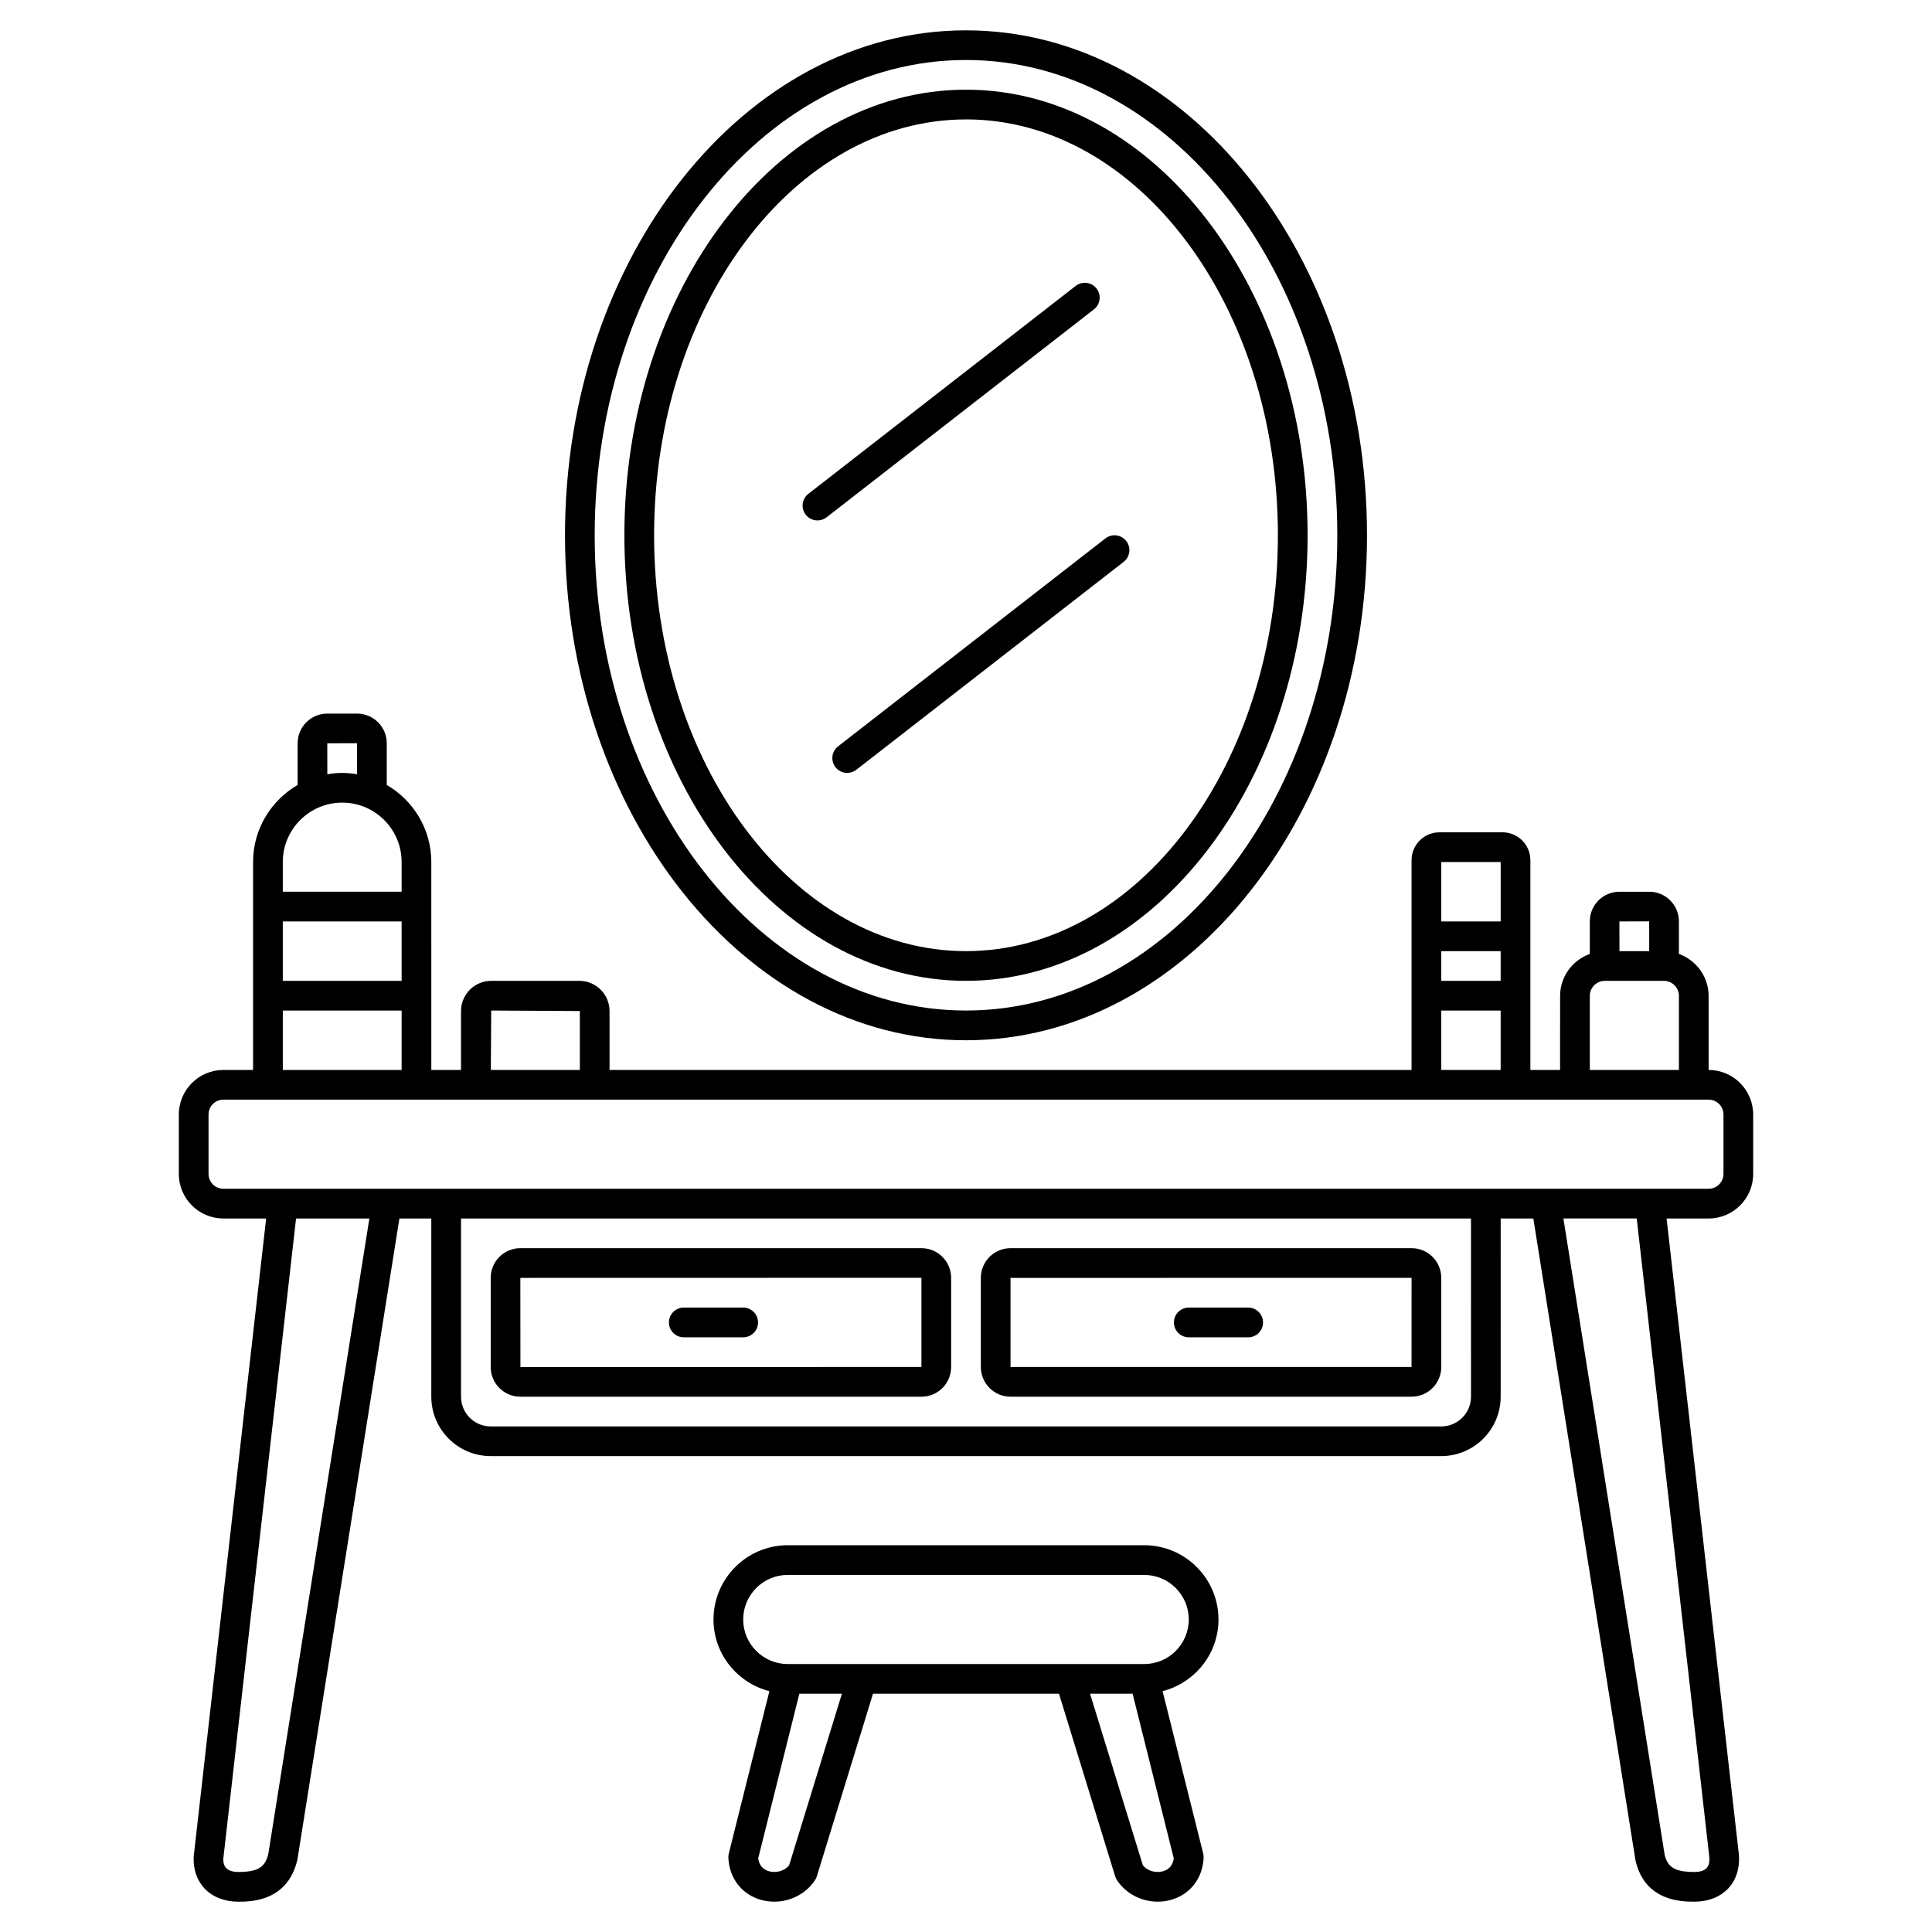
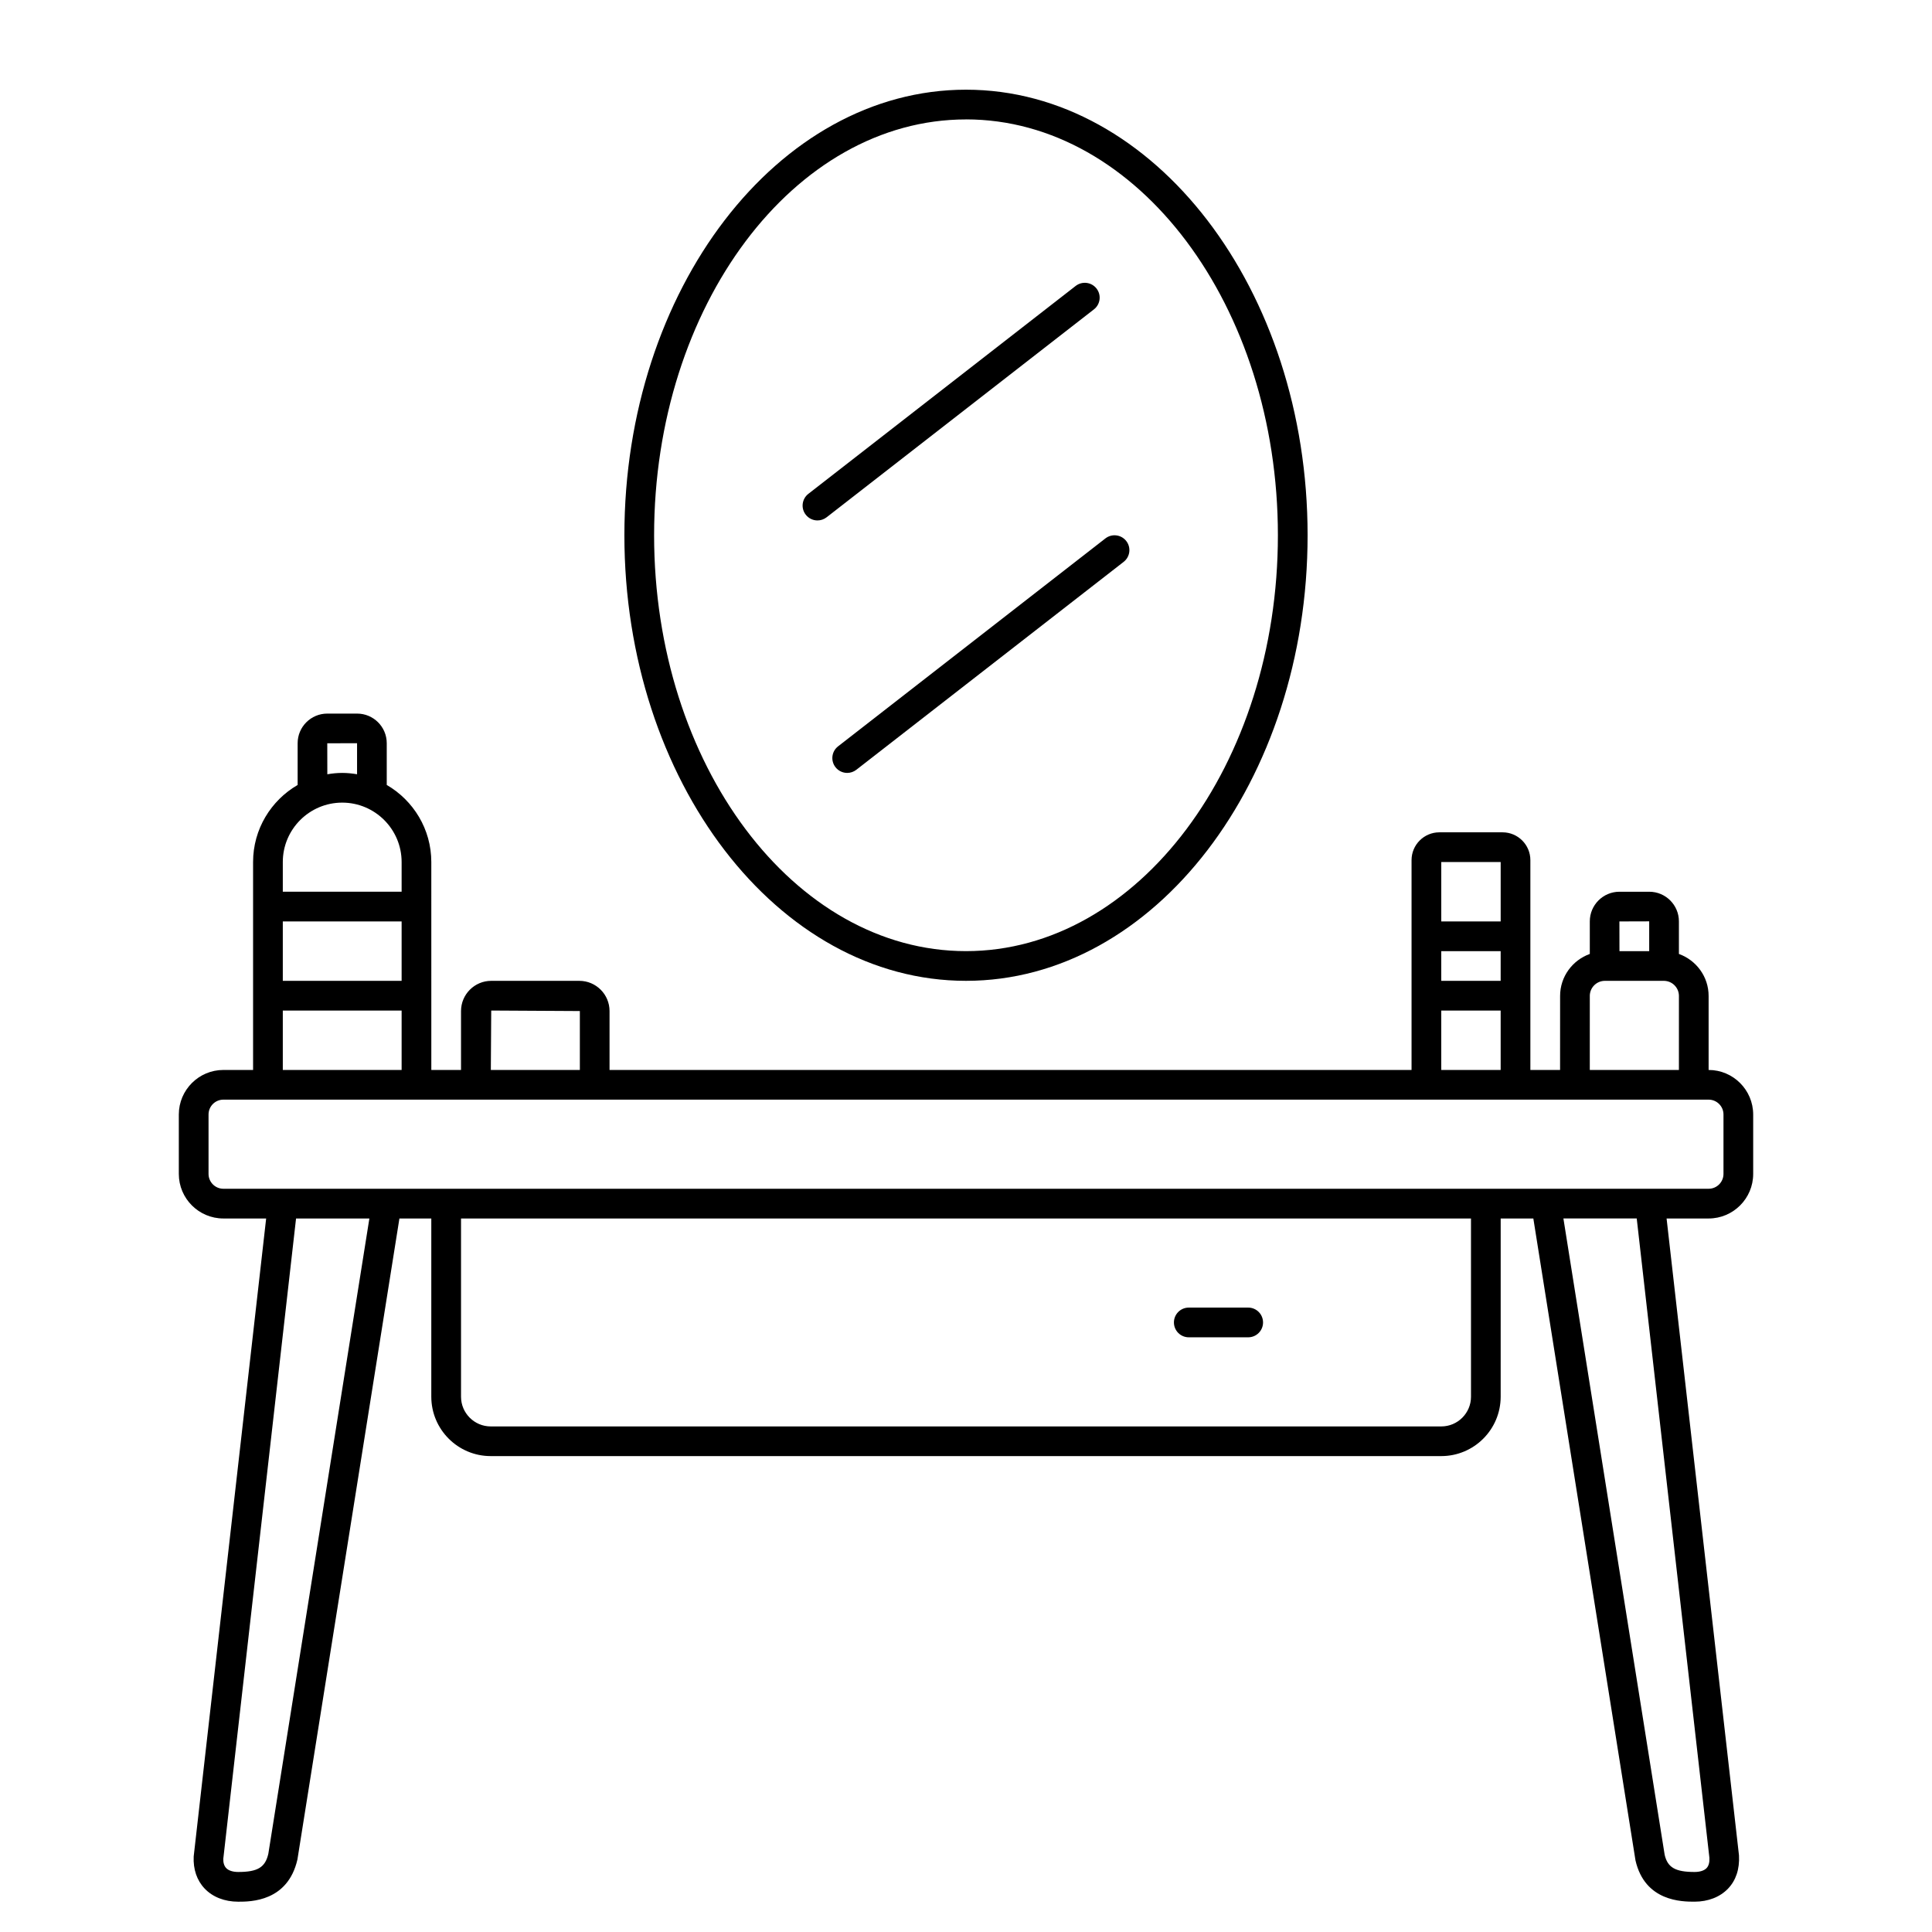
<svg xmlns="http://www.w3.org/2000/svg" fill="#000000" width="800px" height="800px" version="1.1" viewBox="144 144 512 512">
  <g>
-     <path d="m400 419.68c58.598 0 106.27-60.031 106.27-133.82-0.004-73.793-47.676-133.82-106.27-133.82-58.602 0-106.27 60.031-106.27 133.82s47.672 133.82 106.27 133.82zm0-259.78c54.258 0 98.398 56.5 98.398 125.95 0 69.449-44.141 125.95-98.398 125.95s-98.402-56.5-98.402-125.95c0-69.453 44.145-125.95 98.402-125.95z" />
    <path d="m400 403.93c49.922 0 90.527-52.973 90.527-118.08 0-65.105-40.609-118.08-90.527-118.08-49.922 0-90.531 52.973-90.531 118.08s40.609 118.08 90.531 118.08zm0-228.29c45.574 0 82.656 49.441 82.656 110.21 0 60.77-37.082 110.21-82.656 110.21-45.578 0.004-82.656-49.438-82.656-110.2 0-60.77 37.078-110.21 82.656-110.21z" />
-     <path d="m281.89 514.14h106.32c4.328 0 7.848-3.523 7.848-7.848v-23.664c0-4.328-3.523-7.848-7.848-7.848l-106.32-0.004c-4.324 0-7.848 3.523-7.848 7.852v23.664c0 4.324 3.523 7.848 7.848 7.848zm106.3-31.512v23.637l-106.27 0.023-0.023-23.637z" />
-     <path d="m411.8 514.14h106.28c4.344 0 7.867-3.531 7.867-7.871v-23.625c0-4.336-3.523-7.867-7.867-7.867h-106.28c-4.34 0-7.867 3.531-7.867 7.871v23.625c0 4.336 3.527 7.867 7.867 7.867zm106.28-31.492-0.008 23.617-106.27 0.004-0.004-23.617z" />
-     <path d="m466.91 573.18c0-10.852-8.828-19.68-19.68-19.68h-94.465c-10.852 0-19.68 8.828-19.68 19.68 0 9.16 6.32 16.816 14.812 18.996l-10.758 43.023c-0.094 0.375-0.133 0.754-0.113 1.141 0.254 5.481 3.602 9.758 8.73 11.164 1.129 0.312 2.281 0.461 3.426 0.461 4.285 0 8.434-2.106 10.809-5.707 0.203-0.312 0.367-0.652 0.477-1.008l14.887-48.391h49.285l14.891 48.391c0.109 0.359 0.273 0.695 0.477 1.008 2.379 3.606 6.523 5.707 10.809 5.707 1.141 0 2.293-0.148 3.426-0.461 5.129-1.41 8.469-5.688 8.73-11.164 0.02-0.387-0.02-0.766-0.113-1.141l-10.758-43.023c8.488-2.184 14.809-9.836 14.809-18.996zm-113.78 65.133c-1.398 1.711-3.672 2.039-5.293 1.602-1.191-0.328-2.617-1.191-2.906-3.434l10.902-43.621h11.277zm99.027 1.602c-1.629 0.438-3.902 0.109-5.293-1.602l-13.988-45.453h11.277l10.906 43.621c-0.285 2.242-1.711 3.106-2.902 3.434zm-4.93-54.926h-94.465c-6.512 0-11.809-5.297-11.809-11.809 0-6.512 5.297-11.809 11.809-11.809h94.465c6.512 0 11.809 5.297 11.809 11.809 0 6.508-5.297 11.809-11.809 11.809z" />
    <path d="m596.8 427.55v-19.617c0-5.137-3.297-9.477-7.871-11.129v-8.637c0-4.328-3.523-7.848-7.848-7.848h-7.918c-4.328 0-7.848 3.523-7.848 7.848v8.637c-4.574 1.648-7.871 5.992-7.871 11.129l-0.008 19.617h-7.871v-55.605c0-4.066-3.305-7.371-7.371-7.371h-16.742c-4.066 0-7.375 3.305-7.375 7.371v55.605h-212.54v-15.613c0-4.414-3.59-8.004-8.004-8.004h-23.355c-4.41 0-8 3.59-8 8.004v15.613h-7.871l-0.004-55.105c0-8.719-4.762-16.332-11.809-20.422v-11.066c0-4.328-3.523-7.848-7.848-7.848h-7.918c-4.324 0-7.848 3.519-7.848 7.848v11.066c-7.047 4.09-11.809 11.703-11.809 20.422v55.105h-7.871c-6.512 0-11.809 5.297-11.809 11.809v15.742c0 6.512 5.297 11.809 11.809 11.809h11.336l-19.203 169.06c-0.164 3.406 0.844 6.356 2.914 8.531 2.129 2.234 5.285 3.469 8.887 3.469 3.246 0 13.137 0 15.691-11.191l27.027-169.87h8.449v47.23c0 8.684 7.062 15.742 15.742 15.742h251.91c8.684 0 15.742-7.062 15.742-15.742l0.004-47.23h8.652l27.074 170.13c2.508 10.926 12.395 10.926 15.645 10.926 3.602 0 6.758-1.23 8.891-3.469 2.07-2.176 3.078-5.125 2.891-8.785l-19.188-168.8h11.141c6.512 0 11.809-5.297 11.809-11.809v-15.742c-0.004-6.512-5.301-11.809-11.809-11.809zm-15.746-39.383v7.894h-7.879l-0.016-7.871zm-15.742 19.766c0-2.203 1.793-4 4-4h15.621c2.203 0 4 1.793 4 4l-0.004 19.617h-23.617l0.004-19.617zm-39.363-11.871h15.742v7.871h-15.742zm15.746-23.617v15.742h-15.742v-15.742zm-15.746 39.359h15.742v15.742h-15.742zm-251.77 0 23.488 0.133v15.613h-23.59zm-55.234-23.613h31.488v15.742h-31.488zm11.785-47.211 7.894-0.023v8.227c-1.281-0.215-2.594-0.352-3.934-0.352-1.348 0-2.656 0.137-3.945 0.359zm3.961 15.723c8.684 0 15.742 7.062 15.742 15.742v7.871h-31.488v-7.871c0-8.684 7.062-15.742 15.746-15.742zm-15.746 55.102h31.488v15.742h-31.488zm-3.836 223.47c-0.828 3.602-2.836 4.816-7.973 4.816-1.426 0-2.559-0.367-3.191-1.027-0.559-0.582-0.812-1.5-0.77-2.465l19.281-169.69h19.43zm318.72-121.13c0 4.34-3.531 7.871-7.871 7.871h-251.91c-4.34 0-7.871-3.531-7.871-7.871v-47.234h267.65zm63.18 122.2c0.062 1.219-0.191 2.133-0.746 2.719-0.629 0.66-1.762 1.027-3.191 1.027-5.137 0-7.144-1.215-7.922-4.555l-26.832-168.63h19.43zm3.731-181.25c0 2.168-1.762 3.938-3.938 3.938h-393.6c-2.172 0-3.938-1.766-3.938-3.938v-15.742c0-2.168 1.762-3.938 3.938-3.938h393.6c2.172 0 3.938 1.766 3.938 3.938z" />
    <path d="m360.64 281.92c0.844 0 1.695-0.273 2.414-0.828l70.848-55.105c1.715-1.336 2.027-3.809 0.688-5.523-1.332-1.711-3.801-2.023-5.523-0.691l-70.848 55.105c-1.715 1.336-2.027 3.809-0.688 5.523 0.777 0.996 1.938 1.52 3.109 1.52z" />
    <path d="m365.41 347.31c0.773 0.996 1.934 1.52 3.109 1.52 0.844 0 1.695-0.273 2.414-0.828l70.848-55.105c1.715-1.336 2.027-3.809 0.688-5.523-1.332-1.711-3.801-2.023-5.523-0.691l-70.848 55.105c-1.715 1.336-2.027 3.805-0.688 5.523z" />
-     <path d="m325.21 498.4h15.742c2.176 0 3.938-1.762 3.938-3.938 0-2.172-1.758-3.938-3.938-3.938h-15.742c-2.176 0-3.938 1.762-3.938 3.938 0 2.176 1.762 3.938 3.938 3.938z" />
    <path d="m459.04 498.4h15.742c2.176 0 3.938-1.762 3.938-3.938 0-2.172-1.758-3.938-3.938-3.938h-15.742c-2.176 0-3.938 1.762-3.938 3.938 0 2.176 1.762 3.938 3.938 3.938z" />
  </g>
</svg>